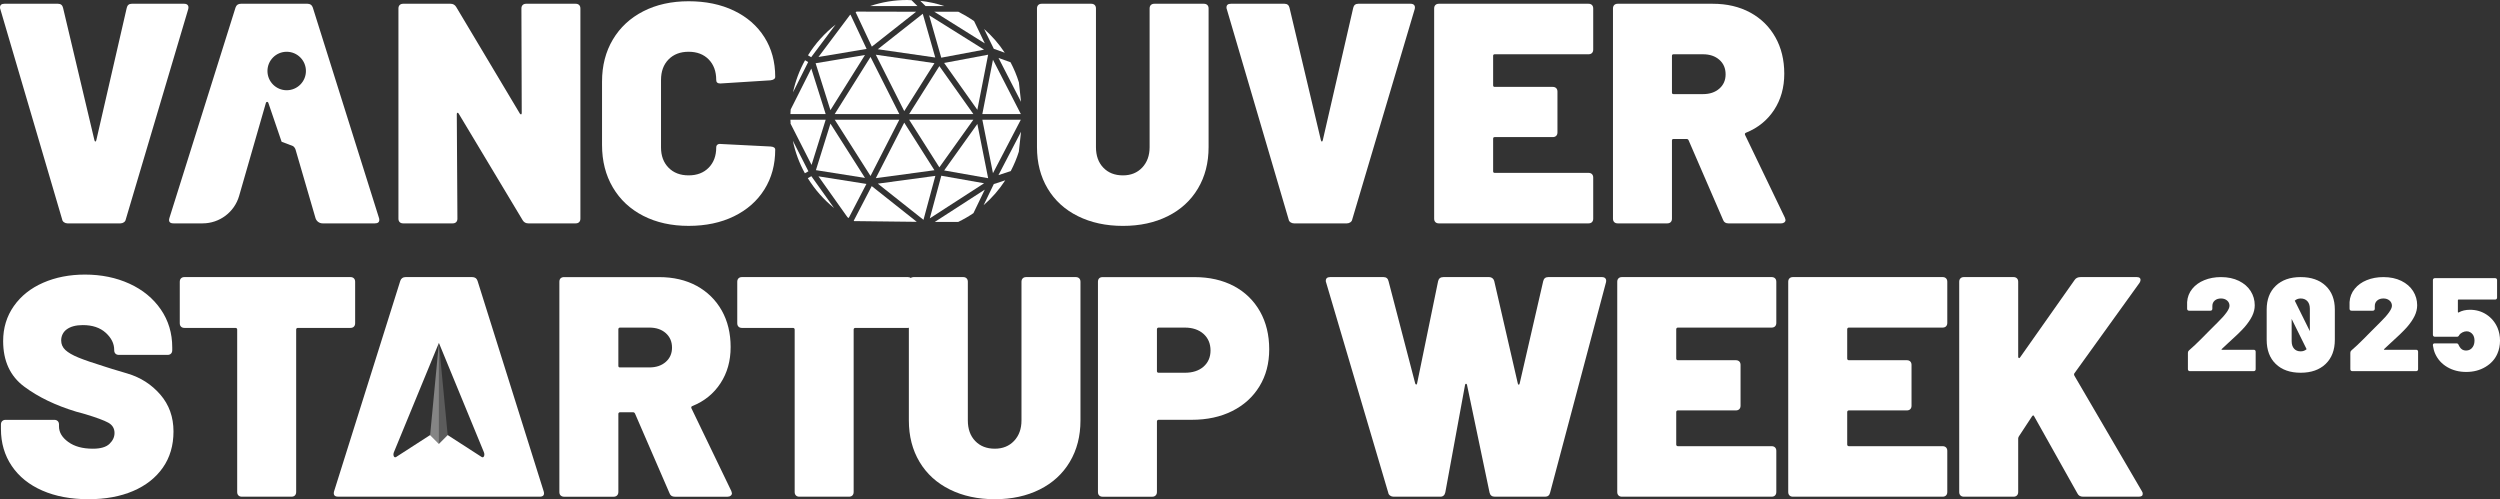
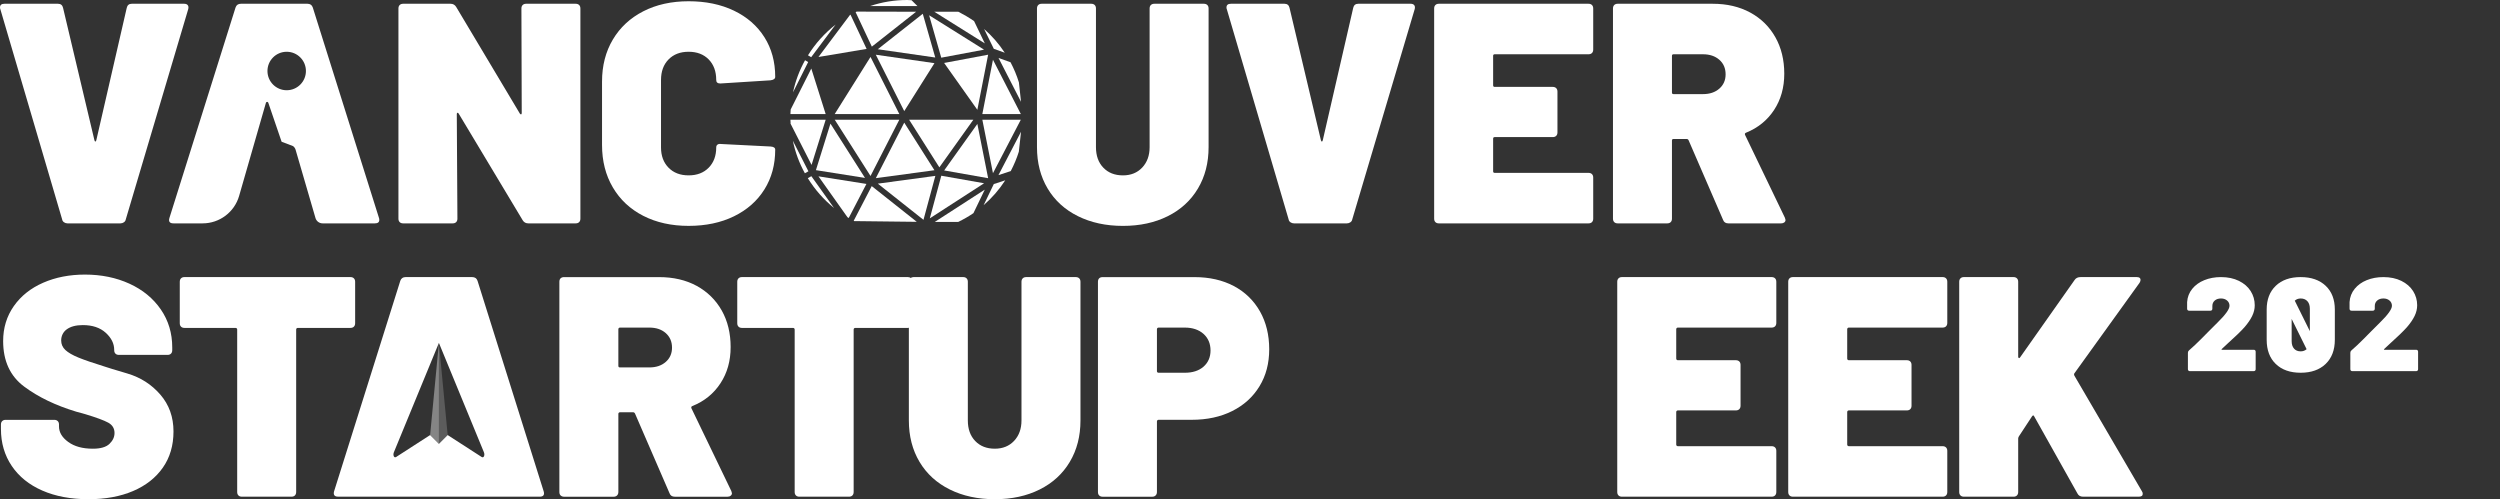
<svg xmlns="http://www.w3.org/2000/svg" id="Layer_1" version="1.1" viewBox="0 0 1200 239.619">
  <rect x="0" y="0" width="1200" height="239.619" fill="#333333" stroke="none" />
  <defs>
    <style>
      .st0 {
        opacity: .2;
      }

      .st0, .st1, .st2, .st3 {
        fill: #fff;
      }

      .st1 {
        opacity: .4;
      }

      .st3 {
        stroke: #fff;
        stroke-miterlimit: 10;
      }
    </style>
  </defs>
  <path class="st2" d="M30.719,106.693c-.502-.349-.805-.827-.902-1.429L.15,4.366c-.1-.2-.15-.449-.15-.752,0-1.204.702-1.807,2.106-1.807h25.752c1.304,0,2.109.656,2.409,1.956l15.062,63.551c.096.403.249.602.449.602s.353-.2.453-.602L60.839,3.764c.299-1.301,1.101-1.956,2.409-1.956h25.146c.805,0,1.379.224,1.732.677s.428,1.08.228,1.881l-29.967,100.898c-.103.602-.403,1.08-.905,1.429-.502.353-1.055.527-1.657.527h-25.449c-.602,0-1.154-.175-1.657-.527Z" />
  <path class="st2" d="M250.883,2.41c.399-.399.951-.602,1.657-.602h23.792c.702,0,1.254.203,1.657.602.399.403.602.955.602,1.657v100.894c0,.706-.203,1.258-.602,1.657-.403.403-.955.602-1.657.602h-22.737c-1.208,0-2.109-.499-2.712-1.504l-30.723-51.201c-.2-.303-.399-.428-.602-.378-.2.05-.299.278-.299.677l.299,50.146c0,.706-.2,1.258-.602,1.657-.403.403-.955.602-1.657.602h-23.792c-.702,0-1.254-.2-1.657-.602-.403-.399-.602-.951-.602-1.657V4.067c0-.702.2-1.254.602-1.657.403-.399.955-.602,1.657-.602h22.741c1.204,0,2.106.502,2.708,1.507l30.573,51.201c.2.299.399.428.602.374.2-.05.299-.274.299-.677l-.15-50.146c0-.702.2-1.254.602-1.657Z" />
  <path class="st2" d="M308.779,103.607c-6.275-3.211-11.142-7.757-14.606-13.63-3.463-5.872-5.195-12.671-5.195-20.403v-30.42c0-7.629,1.732-14.356,5.195-20.179,3.463-5.822,8.331-10.341,14.606-13.555,6.275-3.211,13.53-4.818,21.761-4.818s15.486,1.507,21.761,4.518c6.271,3.011,11.142,7.255,14.606,12.724,3.463,5.473,5.195,11.819,5.195,19.049,0,.905-.752,1.457-2.259,1.657l-23.792,1.504h-.453c-1.204,0-1.807-.549-1.807-1.653,0-4.116-1.204-7.404-3.613-9.867-2.409-2.459-5.623-3.688-9.639-3.688s-7.226,1.229-9.639,3.688c-2.409,2.462-3.613,5.751-3.613,9.867v32.376c0,4.016,1.204,7.255,3.613,9.713,2.412,2.459,5.623,3.688,9.639,3.688s7.23-1.229,9.639-3.688c2.409-2.459,3.613-5.698,3.613-9.713,0-.602.2-1.055.602-1.354.399-.303.955-.403,1.657-.303l23.792,1.204c1.507.103,2.259.602,2.259,1.507,0,7.226-1.732,13.605-5.195,19.124-3.463,5.523-8.334,9.813-14.606,12.874-6.275,3.064-13.53,4.593-21.761,4.593s-15.486-1.603-21.761-4.818Z" />
  <path class="st2" d="M517.402,103.757c-6.275-3.111-11.117-7.529-14.531-13.252-3.414-5.723-5.12-12.347-5.12-19.876V4.067c0-.702.2-1.254.602-1.657.399-.399.955-.602,1.657-.602h23.792c.702,0,1.254.203,1.657.602.403.403.602.955.602,1.657v66.562c0,4.116,1.179,7.404,3.542,9.863,2.355,2.459,5.495,3.688,9.411,3.688,3.813,0,6.902-1.254,9.261-3.763,2.359-2.509,3.538-5.772,3.538-9.788V4.067c0-.702.2-1.254.602-1.657.399-.399.955-.602,1.657-.602h23.792c.702,0,1.254.203,1.657.602.403.403.602.955.602,1.657v66.562c0,7.529-1.707,14.153-5.12,19.876-3.414,5.723-8.231,10.141-14.456,13.252-6.225,3.114-13.401,4.668-21.533,4.668s-15.336-1.554-21.611-4.668Z" />
  <path class="st2" d="M619.426,106.693c-.502-.349-.805-.827-.902-1.429l-29.668-100.898c-.1-.2-.15-.449-.15-.752,0-1.204.702-1.807,2.106-1.807h25.752c1.304,0,2.109.656,2.409,1.956l15.062,63.551c.096.403.249.602.449.602s.353-.2.453-.602l14.609-63.551c.299-1.301,1.101-1.956,2.409-1.956h25.146c.805,0,1.379.224,1.732.677.353.453.428,1.08.228,1.881l-29.967,100.898c-.103.602-.403,1.08-.905,1.429-.502.353-1.055.527-1.657.527h-25.449c-.602,0-1.154-.175-1.657-.527Z" />
  <path class="st2" d="M764.141,25.45c-.403.403-.955.602-1.657.602h-45.025c-.506,0-.755.253-.755.752v14.157c0,.502.249.752.755.752h27.858c.702,0,1.254.203,1.657.602.399.403.602.959.602,1.657v19.577c0,.706-.203,1.258-.602,1.657-.403.403-.955.602-1.657.602h-27.858c-.506,0-.755.253-.755.755v15.661c0,.502.249.752.755.752h45.025c.702,0,1.254.203,1.657.602.399.403.602.955.602,1.657v19.726c0,.706-.203,1.258-.602,1.657-.403.403-.955.602-1.657.602h-71.832c-.702,0-1.254-.2-1.657-.602-.403-.399-.602-.951-.602-1.657V4.067c0-.702.2-1.254.602-1.657.403-.399.955-.602,1.657-.602h71.832c.702,0,1.254.203,1.657.602.399.403.602.955.602,1.657v19.726c0,.706-.203,1.258-.602,1.657Z" />
  <path class="st2" d="M827.086,105.563l-16.566-38.248c-.2-.399-.502-.602-.902-.602h-6.325c-.506,0-.755.249-.755.752v37.496c0,.706-.2,1.258-.602,1.657-.403.403-.955.602-1.657.602h-23.792c-.702,0-1.254-.2-1.657-.602-.403-.399-.602-.951-.602-1.657V4.067c0-.702.2-1.254.602-1.657.403-.399.955-.602,1.657-.602h45.628c6.827,0,12.824,1.407,17.998,4.215,5.17,2.811,9.186,6.756,12.047,11.823,2.861,5.071,4.29,10.918,4.29,17.542s-1.632,12.425-4.892,17.396c-3.264,4.967-7.757,8.609-13.48,10.918-.502.2-.652.552-.453,1.051l19.128,39.759c.2.602.299.955.299,1.051,0,.506-.203.905-.602,1.204-.403.303-.902.453-1.504.453h-25.299c-1.308,0-2.163-.549-2.562-1.657ZM802.539,26.804v17.62c0,.502.249.752.755.752h14.153c3.214,0,5.822-.877,7.832-2.633,2.006-1.757,3.011-4.041,3.011-6.852,0-2.911-1.005-5.245-3.011-7.002-2.01-1.757-4.618-2.637-7.832-2.637h-14.153c-.506,0-.755.253-.755.752Z" />
  <path class="st2" d="M181.917,104.63L150.136,3.595c-.401-1.204-1.277-1.788-2.554-1.788h-31.927c-1.314,0-2.189.584-2.59,1.788l-31.745,101.035c-.511,1.715.146,2.59,1.934,2.59h13.998c8.132,0,15.282-5.382,17.532-13.197l12.869-44.699c.159-.553.937-.572,1.123-.027l6.397,18.738,5.466,2.081c.598.422,1.035,1.035,1.24,1.738l9.553,32.796c.444,1.522,1.839,2.569,3.425,2.569h25.091c1.386,0,2.116-.547,2.116-1.678,0-.401-.073-.693-.146-.912ZM137.611,43.315c-5.099,0-9.233-4.134-9.233-9.233s4.134-9.233,9.233-9.233,9.233,4.134,9.233,9.233-4.134,9.233-9.233,9.233Z" />
  <path class="st2" d="M61.213,179.307c-6.275-1.856-9.813-2.936-10.615-3.235-5.826-1.807-10.141-3.289-12.952-4.443-2.811-1.151-4.892-2.359-6.25-3.613-1.353-1.254-2.03-2.785-2.031-4.59,0-2.102.891-4.012,2.574-5.272,1.874-1.403,4.478-2.11,7.816-2.11,4.614,0,8.281,1.229,10.993,3.688,2.712,2.462,4.066,5.195,4.066,8.21v.15c0,.702.2,1.258.602,1.657.399.403.955.602,1.657.602h23.343c.698,0,1.254-.2,1.653-.602.403-.399.602-.955.602-1.657v-1.354c0-6.827-1.832-12.899-5.495-18.223-3.667-5.32-8.684-9.436-15.058-12.35-6.378-2.908-13.48-4.365-21.308-4.365-7.433,0-14.132,1.304-20.104,3.916-5.976,2.612-10.668,6.35-14.082,11.217-3.414,4.871-5.12,10.465-5.12,16.79,0,9.539,3.364,16.819,10.091,21.836,6.724,5.024,15.058,9.036,24.996,12.047l4.369,1.204c5.32,1.607,8.983,2.965,10.993,4.066,2.006,1.108,3.011,2.765,3.011,4.971,0,1.91-.805,3.642-2.409,5.195-1.607,1.557-4.269,2.334-7.982,2.334-4.921,0-8.862-1.076-11.819-3.235-2.965-2.159-4.443-4.643-4.443-7.454v-.905c0-.702-.203-1.254-.602-1.657-.403-.399-.955-.602-1.657-.602H2.708c-.702,0-1.254.203-1.653.602-.403.403-.602.955-.602,1.657v2.109c0,6.727,1.732,12.65,5.195,17.77,3.463,5.117,8.356,9.061,14.681,11.819,6.325,2.762,13.704,4.141,22.139,4.141,8.131,0,15.258-1.301,21.383-3.912,6.122-2.612,10.889-6.35,14.307-11.221,3.41-4.867,5.12-10.665,5.12-17.392,0-6.927-2.109-12.824-6.325-17.695-4.219-4.867-9.464-8.231-15.739-10.091Z" />
  <path class="st2" d="M169.865,156.794c.399-.399.602-.951.602-1.657v-19.876c0-.702-.203-1.254-.602-1.657-.403-.399-.955-.602-1.657-.602h-79.66c-.706,0-1.258.203-1.657.602-.403.403-.602.955-.602,1.657v19.876c0,.706.2,1.258.602,1.657.399.403.951.602,1.657.602h24.544c.417,0,.755.338.755.755v78.004c0,.706.2,1.258.602,1.657.399.403.951.602,1.657.602h23.792c.702,0,1.254-.2,1.657-.602.399-.399.602-.951.602-1.657v-78.004c0-.417.338-.755.755-.755h25.296c.702,0,1.254-.2,1.657-.602Z" />
  <path class="st2" d="M351.033,235.692l-19.156-39.735c-.183-.511-.037-.876.474-1.058,5.728-2.299,10.216-5.948,13.464-10.91,3.284-4.999,4.889-10.764,4.889-17.405s-1.423-12.479-4.269-17.551c-2.883-5.072-6.896-9.012-12.041-11.822-5.181-2.809-11.202-4.196-18.025-4.196h-45.61c-.693,0-1.241.182-1.678.584-.402.401-.584.949-.584,1.679v100.889c0,.693.182,1.241.584,1.642.437.401.985.62,1.678.62h23.79c.693,0,1.24-.219,1.642-.62.402-.401.62-.949.62-1.642v-37.509c0-.423.343-.766.766-.766h6.313c.401,0,.693.219.912.62l16.565,38.239c.401,1.131,1.24,1.678,2.554,1.678h25.286c.62,0,1.095-.146,1.496-.474.402-.292.621-.693.621-1.204,0-.073-.11-.438-.292-1.058ZM319.544,173.736c-2.007,1.751-4.598,2.627-7.845,2.627h-14.121c-.511,0-.766-.255-.766-.73v-17.624c0-.423.343-.766.766-.766h14.121c3.247,0,5.838.876,7.845,2.627,2.007,1.788,3.028,4.087,3.028,7.006,0,2.81-1.022,5.108-3.028,6.86Z" />
  <path class="st2" d="M516.364,133.002h-23.792c-.702,0-1.258.203-1.657.602-.403.403-.602.955-.602,1.657v66.562c0,4.016-1.179,7.28-3.538,9.788s-5.448,3.763-9.261,3.763c-3.916,0-7.055-1.229-9.411-3.688-2.362-2.459-3.542-5.748-3.542-9.863v-66.562c0-.702-.2-1.254-.602-1.657-.403-.399-.955-.602-1.657-.602h-23.792c-.553,0-.988.162-1.354.411-.367-.249-.801-.411-1.354-.411h-79.66c-.706,0-1.258.203-1.657.602-.403.403-.602.955-.602,1.657v19.876c0,.706.2,1.258.602,1.657.399.403.951.602,1.657.602h24.544c.417,0,.755.338.755.755v78.004c0,.706.2,1.258.602,1.657.399.403.951.602,1.657.602h23.792c.702,0,1.254-.2,1.657-.602.399-.399.602-.951.602-1.657v-78.004c0-.417.338-.755.755-.755h25.296c.167,0,.298-.049.449-.072v44.499c0,7.529,1.707,14.153,5.12,19.876,3.414,5.723,8.256,10.141,14.531,13.252,6.275,3.114,13.48,4.668,21.611,4.668s15.308-1.554,21.533-4.668c6.225-3.111,11.043-7.529,14.456-13.252,3.414-5.723,5.12-12.347,5.12-19.876v-66.562c0-.702-.2-1.254-.602-1.657-.403-.399-.955-.602-1.657-.602Z" />
  <path class="st2" d="M604.806,149.508c-2.991-5.291-7.188-9.341-12.588-12.223-5.437-2.846-11.712-4.269-18.827-4.269h-44.114c-.73,0-1.277.182-1.678.584-.401.401-.583.949-.583,1.679v100.889c0,.693.182,1.241.583,1.642s.949.62,1.678.62h23.79c.693,0,1.241-.219,1.642-.62.402-.401.62-.949.62-1.642v-33.897c0-.423.343-.766.766-.766h15.945c7.334,0,13.793-1.387,19.412-4.196,5.619-2.81,9.998-6.787,13.099-11.895,3.137-5.108,4.67-11.056,4.67-17.77,0-6.823-1.46-12.88-4.415-18.135ZM577.696,175.998c-2.262,1.97-5.254,2.919-8.976,2.919h-12.661c-.403,0-.73-.327-.73-.73v-20.177c0-.423.343-.766.766-.766h12.625c3.722,0,6.714,1.022,8.976,3.029,2.226,2.007,3.357,4.671,3.357,7.954,0,3.211-1.131,5.802-3.357,7.772Z" />
-   <path class="st2" d="M768.9,133.002h-25.752c-1.304,0-2.106.656-2.409,1.956l-11.292,49.095c-.103.403-.253.602-.453.602-.203,0-.353-.2-.453-.602l-11.306-49.142c-.257-1.117-1.252-1.909-2.398-1.909h-21.985c-1.407,0-2.259.656-2.562,1.956l-10.088,49.095c-.1.403-.253.577-.453.527-.203-.05-.353-.228-.453-.527l-12.799-49.095c-.299-1.301-1.105-1.956-2.409-1.956h-25.602c-1.404,0-2.106.602-2.106,1.807,0,.303.05.552.15.752l29.817,100.898c.1.602.399,1.08.902,1.429.502.353,1.055.527,1.657.527h22.438c1.304,0,2.109-.702,2.412-2.106l9.485-51.653c.1-.303.249-.453.453-.453.2,0,.349.15.453.453l10.839,51.803c.303,1.304,1.154,1.956,2.562,1.956h24.095c1.304,0,2.106-.652,2.409-1.956l26.806-100.898c.2-.802.125-1.429-.228-1.881-.353-.453-.93-.677-1.732-.677Z" />
  <path class="st2" d="M850.37,133.002h-71.832c-.702,0-1.254.203-1.657.602-.403.403-.602.955-.602,1.657v100.894c0,.706.2,1.258.602,1.657.403.403.955.602,1.657.602h71.832c.702,0,1.254-.2,1.657-.602.399-.399.602-.951.602-1.657v-19.726c0-.702-.203-1.254-.602-1.657-.403-.399-.955-.602-1.657-.602h-45.025c-.417,0-.755-.338-.755-.755v-15.657c0-.417.338-.755.755-.755h27.858c.702,0,1.254-.2,1.657-.602.399-.399.602-.951.602-1.657v-19.577c0-.698-.203-1.254-.602-1.657-.403-.399-.955-.602-1.657-.602h-27.858c-.417,0-.755-.338-.755-.755v-14.153c0-.415.337-.752.752-.752h45.029c.702,0,1.254-.2,1.657-.602.399-.399.602-.951.602-1.657v-19.726c0-.702-.203-1.254-.602-1.657-.403-.399-.955-.602-1.657-.602Z" />
  <path class="st2" d="M932.44,133.002h-71.832c-.702,0-1.254.203-1.657.602-.403.403-.602.955-.602,1.657v100.894c0,.706.2,1.258.602,1.657.403.403.955.602,1.657.602h71.832c.702,0,1.254-.2,1.657-.602.399-.399.602-.951.602-1.657v-19.726c0-.702-.203-1.254-.602-1.657-.403-.399-.955-.602-1.657-.602h-45.025c-.417,0-.755-.338-.755-.755v-15.657c0-.417.338-.755.755-.755h27.858c.702,0,1.254-.2,1.657-.602.399-.399.602-.951.602-1.657v-19.577c0-.698-.203-1.254-.602-1.657-.403-.399-.955-.602-1.657-.602h-27.858c-.417,0-.755-.338-.755-.755v-14.15c0-.417.338-.755.755-.755h45.025c.702,0,1.254-.2,1.657-.602.399-.399.602-.951.602-1.657v-19.726c0-.702-.203-1.254-.602-1.657-.403-.399-.955-.602-1.657-.602Z" />
  <path class="st2" d="M1028.064,235.706l-32.379-55.42c-.203-.399-.203-.752,0-1.055l31.325-43.518c.299-.502.453-.955.453-1.358,0-.902-.606-1.354-1.81-1.354h-26.953c-1.308,0-2.259.453-2.861,1.354l-26.204,37.197c-.203.303-.403.403-.602.303-.203-.1-.303-.303-.303-.606v-35.989c0-.702-.2-1.254-.602-1.657-.403-.399-.955-.602-1.657-.602h-23.792c-.702,0-1.254.203-1.657.602-.403.403-.602.955-.602,1.657v100.894c0,.706.2,1.258.602,1.657.403.403.955.602,1.657.602h23.792c.702,0,1.254-.2,1.657-.602.403-.399.602-.951.602-1.657v-25.748c0-.203.1-.502.303-.905l6.325-9.639c.2-.299.399-.453.602-.453.2,0,.349.153.453.453l20.781,37.047c.502,1.005,1.404,1.504,2.712,1.504h26.653c1.304,0,1.956-.453,1.956-1.354,0-.502-.15-.955-.449-1.354Z" />
  <path class="st2" d="M1081.767,167.889h-15.18c-.125,0-.213-.042-.254-.13-.042-.083,0-.171.13-.254l2.74-2.553c3.742-3.358,6.461-5.994,8.164-7.904,1.614-1.874,2.839-3.659,3.669-5.361.825-1.697,1.24-3.42,1.24-5.164,0-2.465-.649-4.728-1.946-6.794-1.297-2.06-3.176-3.695-5.641-4.91-2.465-1.209-5.335-1.816-8.61-1.816-2.932,0-5.6.488-8.003,1.469-2.403.976-4.339,2.367-5.802,4.178-1.469,1.806-2.289,3.918-2.455,6.342v3.192c0,.296.083.529.254.701.166.171.405.254.701.254h10.203c.296,0,.529-.083.701-.254s.254-.405.254-.701v-1.277c0-1.105.384-1.988,1.152-2.647.763-.659,1.759-.991,2.995-.991,1.188,0,2.169.332,2.932.991.768.659,1.152,1.5,1.152,2.517,0,1.619-1.915,4.297-5.74,8.039l-4.276,4.271c-.509.509-1.733,1.744-3.664,3.7-1.936,1.951-3.861,3.763-5.771,5.418-.343.296-.514.68-.514,1.147v7.847c0,.296.088.529.259.701.166.171.4.254.701.254h30.61c.296,0,.529-.083.701-.254s.254-.405.254-.701v-8.356c0-.296-.083-.529-.254-.701s-.405-.254-.701-.254Z" />
  <path class="st2" d="M1104.328,133.002c-5.06,0-9.046,1.396-11.957,4.178-2.912,2.787-4.365,6.581-4.365,11.381v14.542c0,4.93,1.453,8.802,4.365,11.605,2.912,2.808,6.897,4.209,11.957,4.209s9.056-1.412,11.994-4.24c2.932-2.823,4.396-6.685,4.396-11.573v-14.542c0-4.801-1.464-8.594-4.396-11.381-2.937-2.782-6.934-4.178-11.994-4.178ZM1107.551,144.576c.784.872,1.178,2.076,1.178,3.607v10.771l-7.239-14.627c.732-.661,1.651-1.058,2.838-1.058,1.36,0,2.434.441,3.223,1.308ZM1101.141,167.344c-.763-.872-1.147-2.071-1.147-3.602v-10.646l7.181,14.512c-.75.653-1.671,1.044-2.848,1.044-1.36,0-2.424-.436-3.187-1.308Z" />
  <path class="st2" d="M1159.732,167.889h-15.18c-.125,0-.213-.042-.254-.13-.042-.083,0-.171.13-.254l2.74-2.553c3.742-3.358,6.461-5.994,8.164-7.904,1.614-1.874,2.839-3.659,3.669-5.361.825-1.697,1.24-3.42,1.24-5.164,0-2.465-.649-4.728-1.946-6.794-1.297-2.06-3.176-3.695-5.641-4.91-2.465-1.209-5.335-1.816-8.61-1.816-2.932,0-5.6.488-8.003,1.469-2.403.976-4.339,2.367-5.802,4.178-1.469,1.806-2.289,3.918-2.455,6.342v3.192c0,.296.083.529.254.701.166.171.405.254.701.254h10.203c.296,0,.529-.083.701-.254s.254-.405.254-.701v-1.277c0-1.105.384-1.988,1.152-2.647.763-.659,1.759-.991,2.995-.991,1.188,0,2.169.332,2.932.991.768.659,1.152,1.5,1.152,2.517,0,1.619-1.915,4.297-5.74,8.039l-4.276,4.271c-.509.509-1.733,1.744-3.664,3.7-1.936,1.951-3.861,3.763-5.771,5.418-.343.296-.514.68-.514,1.147v7.847c0,.296.088.529.259.701.166.171.4.254.701.254h30.61c.296,0,.529-.083.701-.254s.254-.405.254-.701v-8.356c0-.296-.083-.529-.254-.701s-.405-.254-.701-.254Z" />
-   <path class="st2" d="M1198.786,157.301c-1.147-2.636-2.891-4.728-5.226-6.285-2.341-1.547-4.998-2.325-7.972-2.325-2.086,0-3.892.426-5.423,1.277-.254.125-.384.062-.384-.192v-5.678c0-.213.109-.317.322-.317h17.537c.296,0,.529-.088.701-.254.171-.171.254-.405.254-.706v-8.35c0-.296-.083-.535-.254-.701-.171-.171-.405-.259-.701-.259h-28.887c-.301,0-.535.088-.701.259-.171.166-.259.405-.259.701v26.209c0,.296.088.535.259.701.166.171.4.254.701.254h10.65c.426,0,.763-.254,1.017-.763.301-.509.799-.945,1.5-1.308.701-.358,1.391-.54,2.076-.54.633,0,1.22.156,1.749.477.535.317.971.732,1.308,1.24.467.768.701,1.682.701,2.745,0,1.188-.275,2.211-.825,3.062-.768,1.147-1.853,1.718-3.254,1.718-1.318,0-2.341-.592-3.062-1.785-.042-.083-.192-.358-.446-.825-.171-.555-.509-.83-1.017-.83h-10.463c-.592,0-.893.254-.893.763v.254c.213,1.489.576,2.808,1.085,3.955,1.235,2.725,3.166,4.858,5.802,6.409s5.678,2.33,9.124,2.33,6.503-.799,9.181-2.393c2.678-1.593,4.593-3.711,5.74-6.347.851-1.91,1.277-4.017,1.277-6.311,0-2.169-.405-4.23-1.214-6.186Z" />
  <path class="st3" d="M489.451,54.514" />
-   <path class="st2" d="M444.249,2.9l-2.524-2.501c3.956.437,7.81,1.274,11.51,2.501h-8.986Z" />
  <path class="st2" d="M477.026,23.431l-4.655-9.508c3.802,3.33,7.124,7.146,9.917,11.387l-5.262-1.879Z" />
  <polygon class="st2" points="421.335 23.633 442.93 6.613 448.925 27.608 421.335 23.633" />
  <path class="st2" d="M448.458,5.642h11.558c2.53,1.293,5.167,2.825,7.544,4.486l5.16,10.708-24.261-15.195Z" />
  <polygon class="st2" points="391.638 81.677 398.616 59.336 415.194 85.399 391.638 81.677" />
  <polygon class="st2" points="400.683 57.481 431.662 57.481 417.85 84.47 400.683 57.481" />
  <polygon class="st2" points="434.032 58.869 448.522 81.711 420.394 85.517 434.032 58.869" />
-   <polygon class="st2" points="391.495 30.357 415.2 26.387 398.602 52.868 391.495 30.357" />
-   <polygon class="st2" points="436.385 54.739 450.893 31.73 467.208 54.739 436.385 54.739" />
  <polygon class="st2" points="445.982 7.327 472.34 23.835 451.8 27.69 445.982 7.327" />
  <path class="st2" d="M386.339,83.164c-2.708-4.906-4.641-10.135-5.77-15.604l7.469,14.664-1.698.94Z" />
  <polygon class="st2" points="421.353 88.153 448.966 84.419 443.271 105.524 421.353 88.153" />
  <path class="st2" d="M379.402,54.739c.02-.563.058-1.12.095-1.68l.031-.512,9.893-19.649,6.896,21.84h-16.915Z" />
  <polygon class="st2" points="400.662 54.739 417.85 27.32 431.676 54.739 400.662 54.739" />
  <polygon class="st2" points="436.392 57.481 467.197 57.481 450.893 80.33 436.392 57.481" />
  <polygon class="st2" points="453.181 30.22 474.304 26.253 469.128 52.71 453.181 30.22" />
  <polygon class="st2" points="420.387 26.266 448.54 30.321 434.035 53.33 420.387 26.266" />
  <polygon class="st2" points="409.986 106.127 409.785 105.962 418.426 89.331 440.058 106.477 409.986 106.127" />
  <polygon class="st2" points="471.522 54.739 476.623 28.676 490.002 54.739 471.522 54.739" />
  <path class="st2" d="M406.784,104.27l-13.921-19.626,23.023,3.641-8.502,16.354c-.031-.019-.6-.368-.6-.368Z" />
  <path class="st2" d="M479.287,27.816l5.763,2.06c1.654,3.122,3.008,6.374,4.021,9.668l1.02,9.329-10.804-21.057Z" />
  <polygon class="st2" points="451.824 84.349 472.364 87.969 446.306 104.806 451.824 84.349" />
  <path class="st2" d="M448.7,106.521l23.988-15.498-5.433,11.281c-2.196,1.511-4.652,2.929-7.298,4.217h-11.257Z" />
  <path class="st2" d="M490.098,63.231l-1.061,9.598c-.958,3.064-2.275,6.231-3.881,9.295l-5.903,1.932,10.845-20.825Z" />
  <path class="st2" d="M477.022,88.348l5.497-1.801c-2.892,4.468-6.374,8.471-10.384,11.945l4.887-10.144Z" />
  <path class="st2" d="M387.833,26.551c3.519-5.658,8.048-10.688,13.263-14.755l-11.738,15.664-1.524-.909Z" />
  <path class="st2" d="M417.659,2.9c5.74-1.927,11.708-2.9,17.798-2.9.477,0,.948.032,1.419.063l.662.039,2.82,2.798h-22.699Z" />
  <polygon class="st2" points="410.692 5.818 411.2 5.574 439.741 5.637 418.484 22.39 410.692 5.818" />
  <polygon class="st2" points="471.525 57.481 489.985 57.481 476.623 83.138 471.525 57.481" />
  <polygon class="st2" points="408.015 7.138 408.243 7.051 415.971 23.48 392.863 27.351 408.015 7.138" />
  <path class="st2" d="M379.45,59.327l.038-.321c-.031-.508-.065-1.016-.085-1.526h16.922l-6.773,21.683-10.101-19.836Z" />
  <polygon class="st2" points="453.201 81.81 469.131 59.488 474.304 85.531 453.201 81.81" />
  <path class="st2" d="M400.331,99.835c-4.921-3.982-9.218-8.86-12.587-14.313l1.709-.948,10.879,15.261Z" />
  <path class="st2" d="M380.64,44.326c1.153-5.405,3.09-10.574,5.784-15.421l1.494.888-7.278,14.533Z" />
  <g>
    <path class="st2" d="M260.958,235.825l-31.744-101.035c-.402-1.204-1.277-1.788-2.591-1.788h-31.926c-1.277,0-2.153.584-2.554,1.788l-31.782,101.035c-.072.219-.145.511-.145.912,0,1.131.73,1.678,2.116,1.678h96.693c1.788,0,2.445-.876,1.934-2.59ZM231.214,219.368l-16.329-10.539-4.213,4.233-4.213-4.233-16.33,10.539c-.962.621-1.643-.878-1.059-2.295l21.603-52.475,21.603,52.475c.583,1.417-.097,2.916-1.06,2.295Z" />
    <polygon class="st0" points="210.671 213.062 210.671 164.598 214.885 208.829 210.671 213.062" />
    <polygon class="st1" points="206.458 208.829 210.671 164.598 210.671 213.062 206.458 208.829" />
  </g>
</svg>